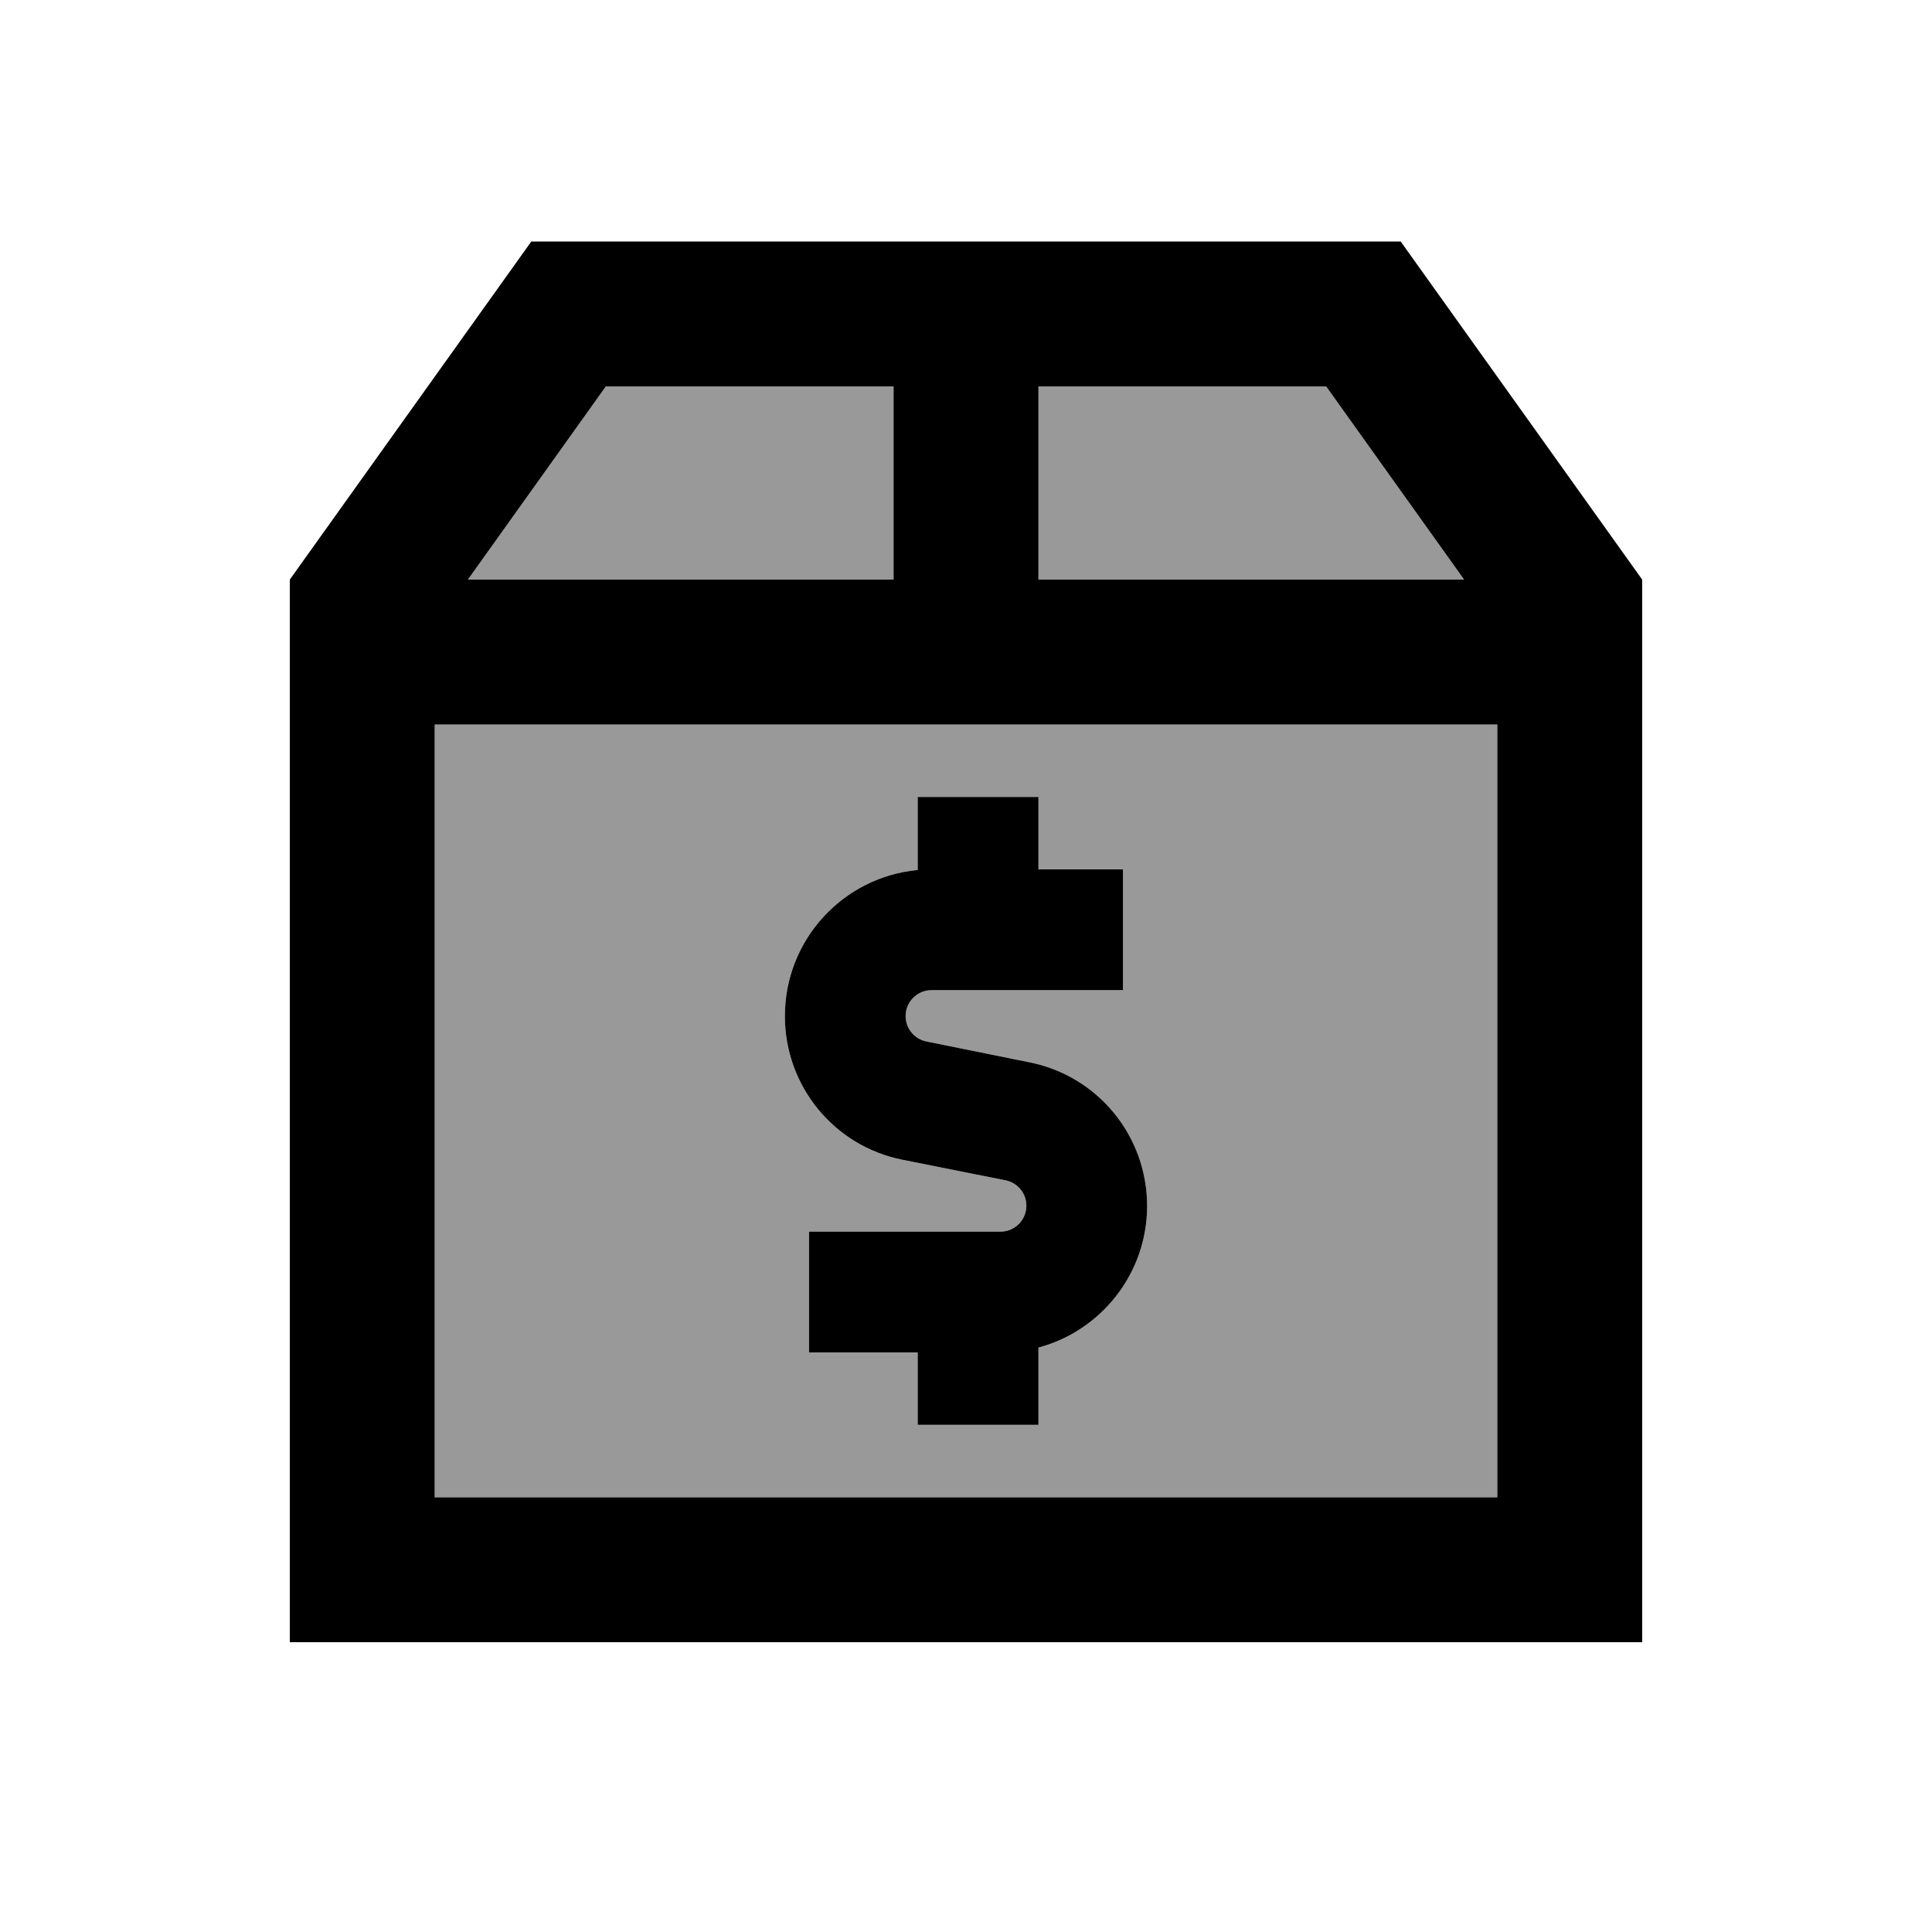
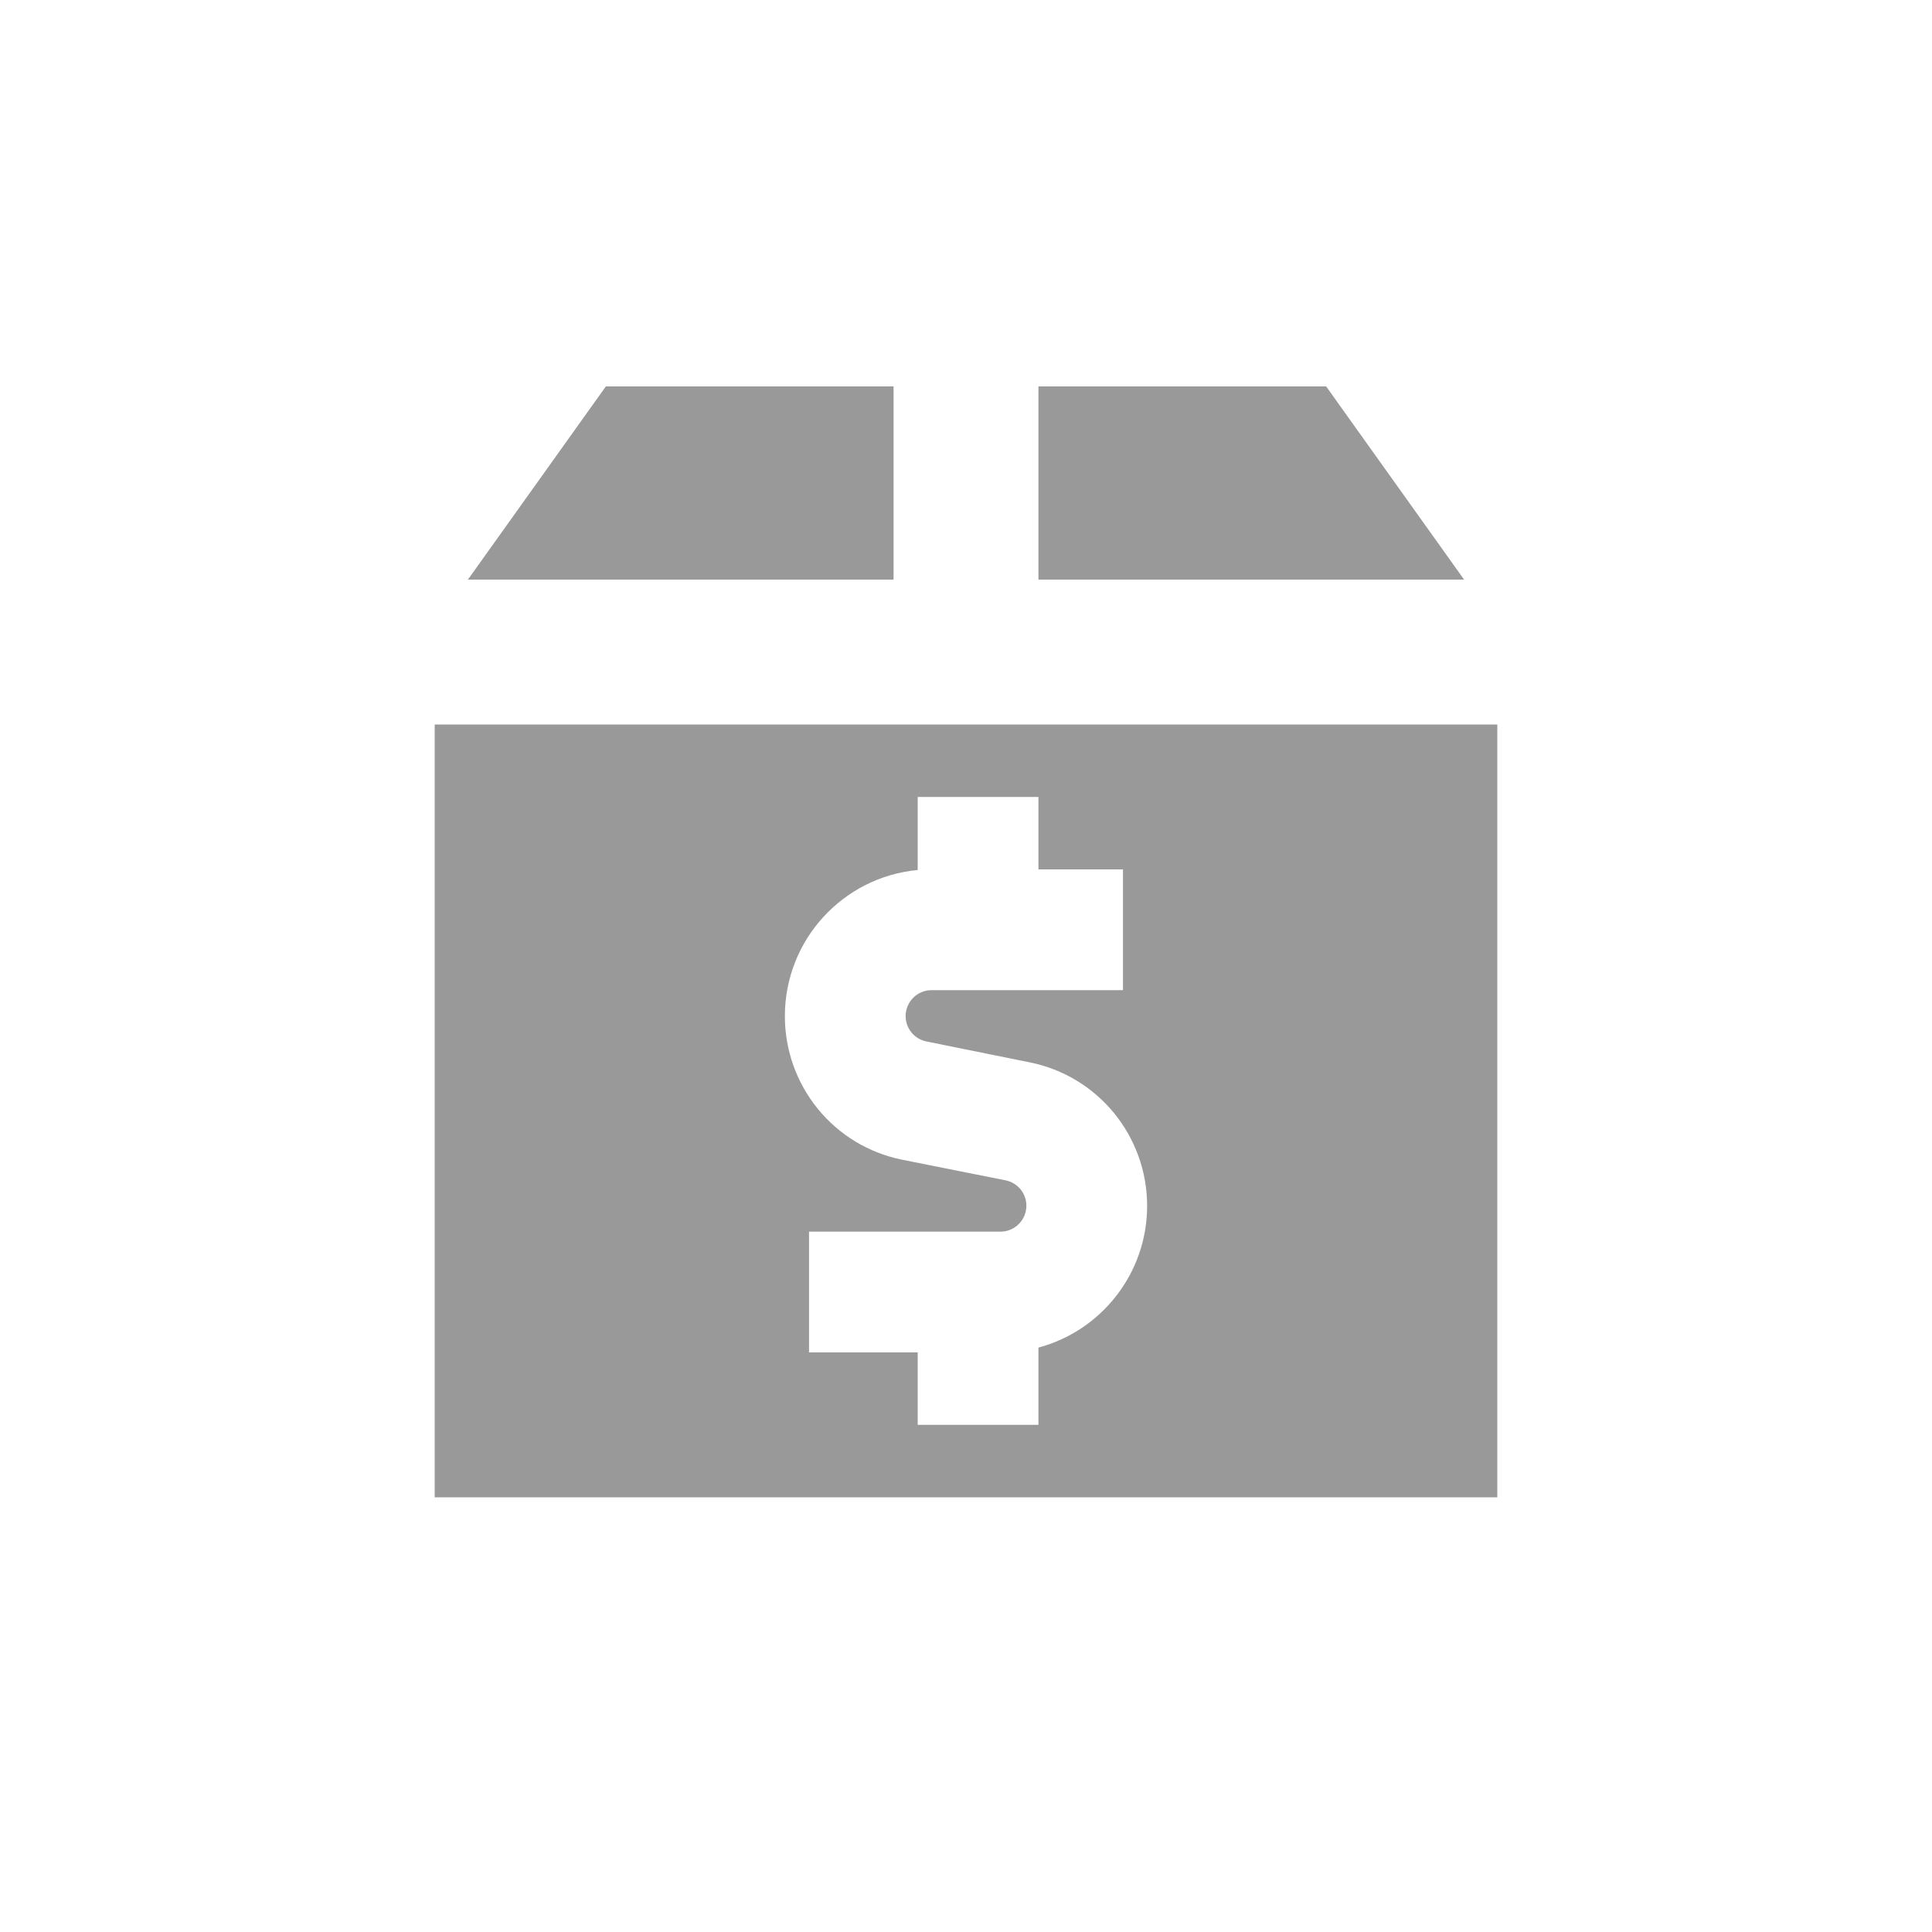
<svg xmlns="http://www.w3.org/2000/svg" viewBox="0 0 640 640">
  <path opacity=".4" fill="currentColor" d="M144 240L496 240L496 496L144 496L144 240zM155 192L200.7 128L296 128L296 192L155 192zM260 336.6C260 359.8 276.3 379.7 299 384.2L333.1 391C337.1 391.8 340 395.3 340 399.4C340 404.1 336.2 408 331.4 408L268 408L268 448L304 448L304 472L344 472L344 446.4C364.7 440.9 380 421.9 380 399.5C380 376.3 363.7 356.4 341 351.9L306.9 345C302.9 344.2 300 340.7 300 336.6C300 331.9 303.8 328 308.6 328L372 328L372 288L344 288L344 264L304 264L304 288.2C279.3 290.5 260 311.3 260 336.6zM344 128L439.3 128L485 192L344 192L344 128z" />
-   <path fill="currentColor" d="M439.3 128L485 192L344 192L344 128L439.3 128zM144 240L496 240L496 496L144 496L144 240zM200.7 128L296 128L296 192L155 192L200.7 128zM464 80L176 80L96 192L96 544L544 544L544 192L464 80zM344 264L304 264L304 288.2C279.3 290.5 260 311.3 260 336.6C260 359.8 276.3 379.7 299 384.2L333.1 391C337.1 391.8 340 395.3 340 399.4C340 404.1 336.2 408 331.4 408L268 408L268 448L304 448L304 472L344 472L344 446.4C364.7 440.9 380 421.9 380 399.5C380 376.3 363.7 356.4 341 351.9L306.9 345C302.9 344.2 300 340.7 300 336.6C300 331.9 303.8 328 308.6 328L372 328L372 288L344 288L344 264z" />
</svg>